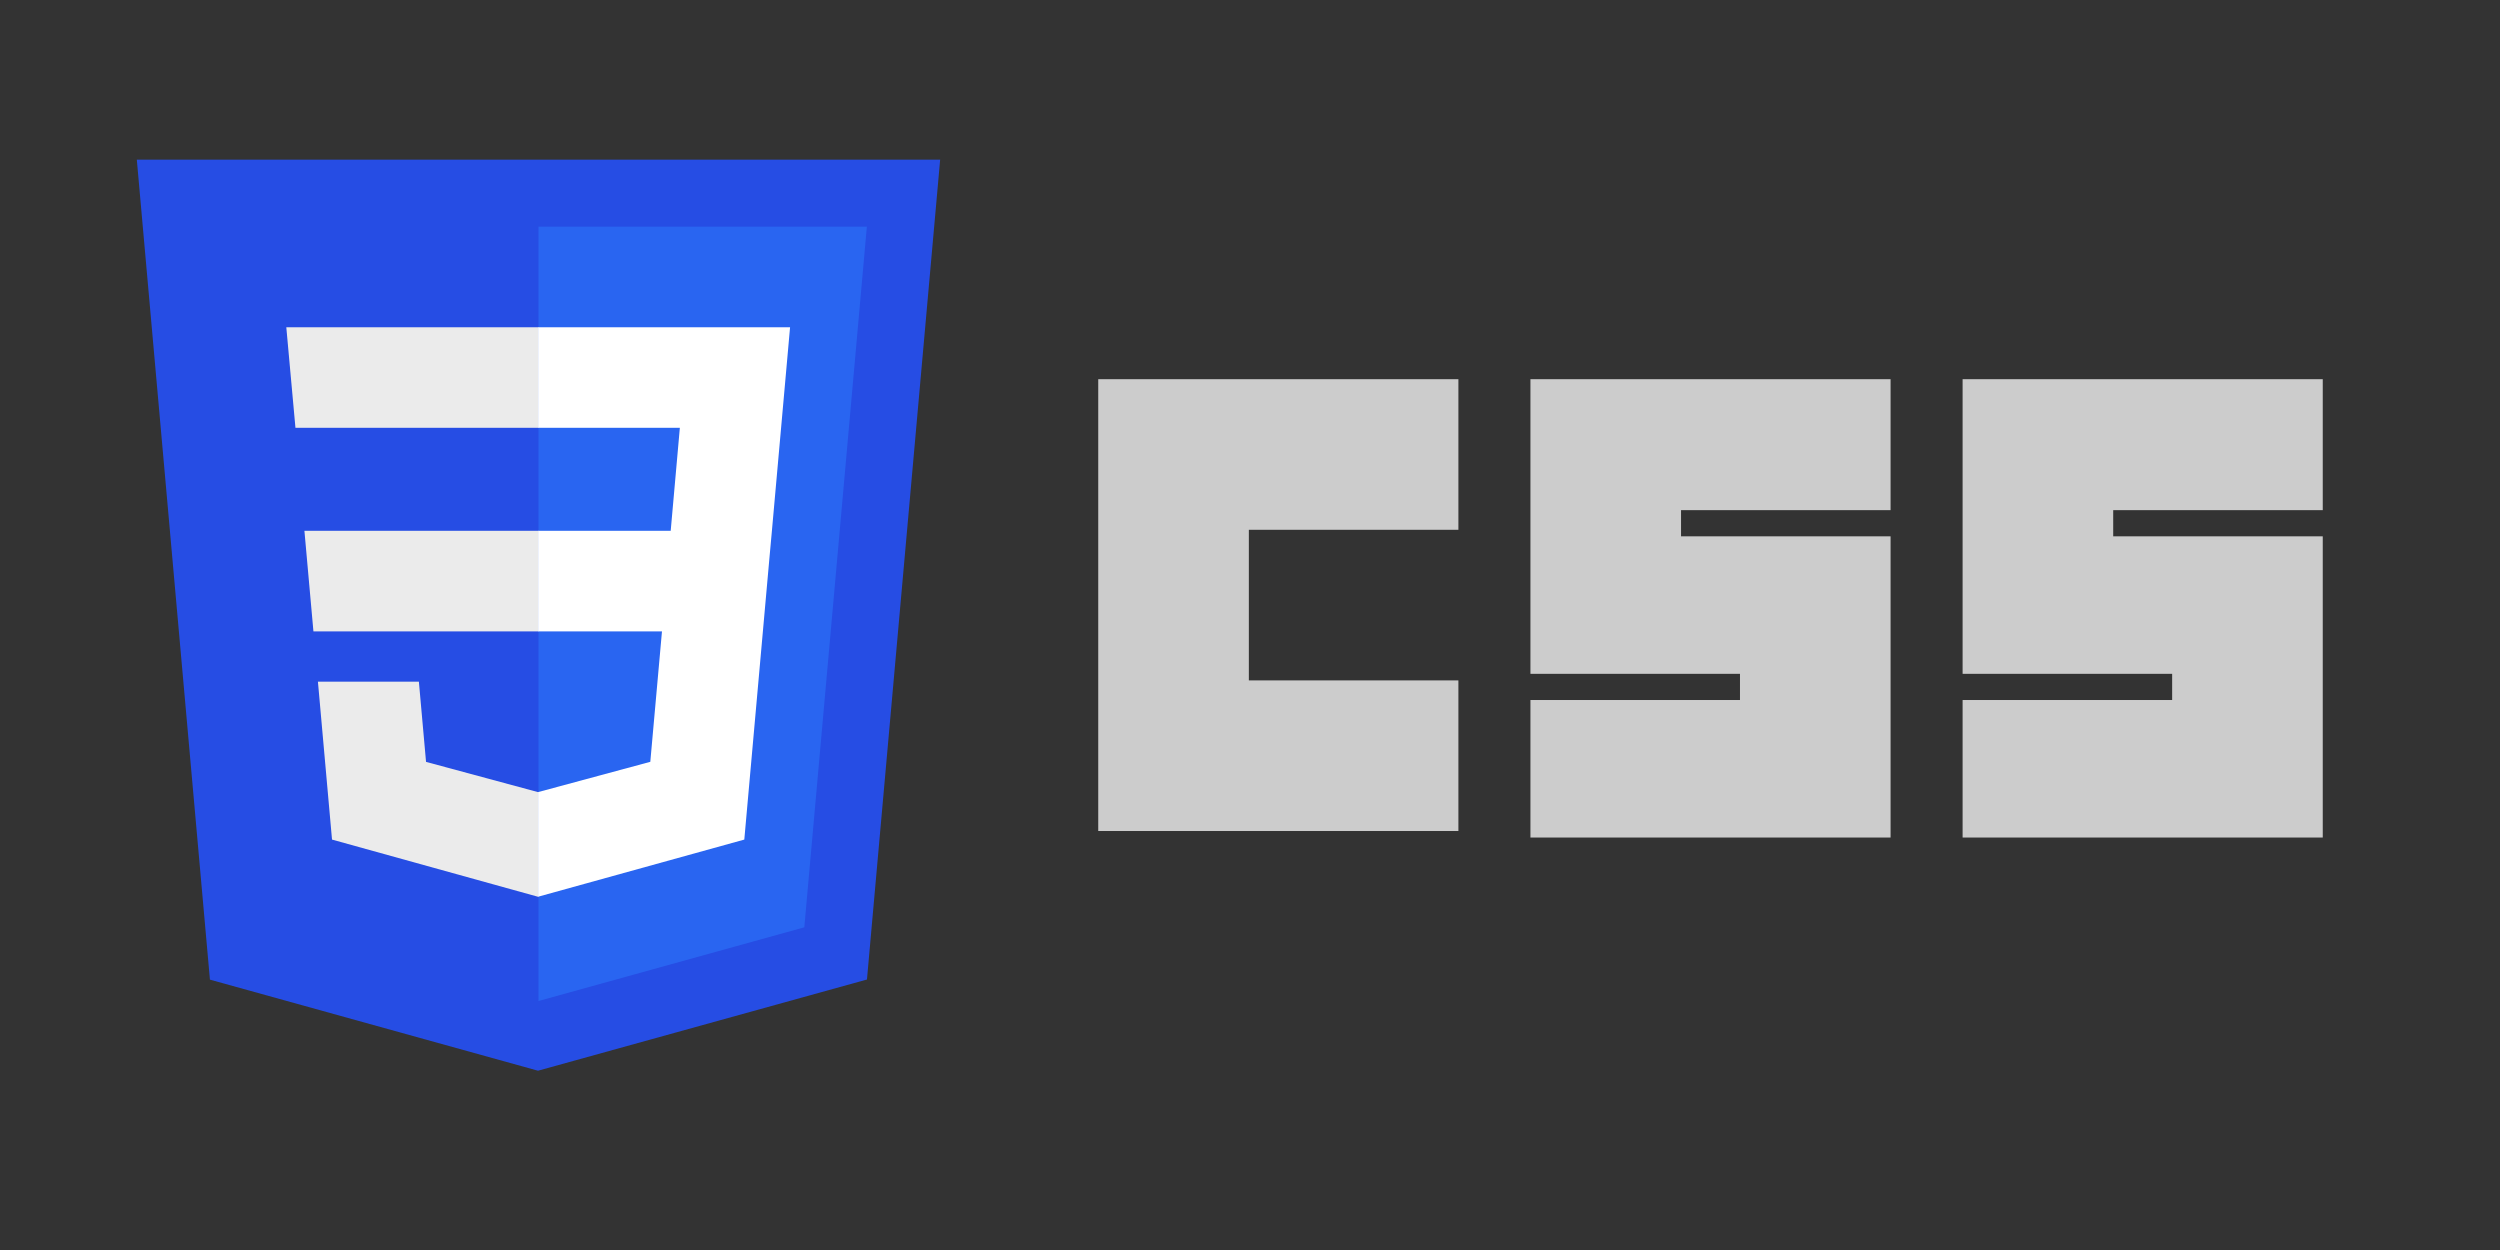
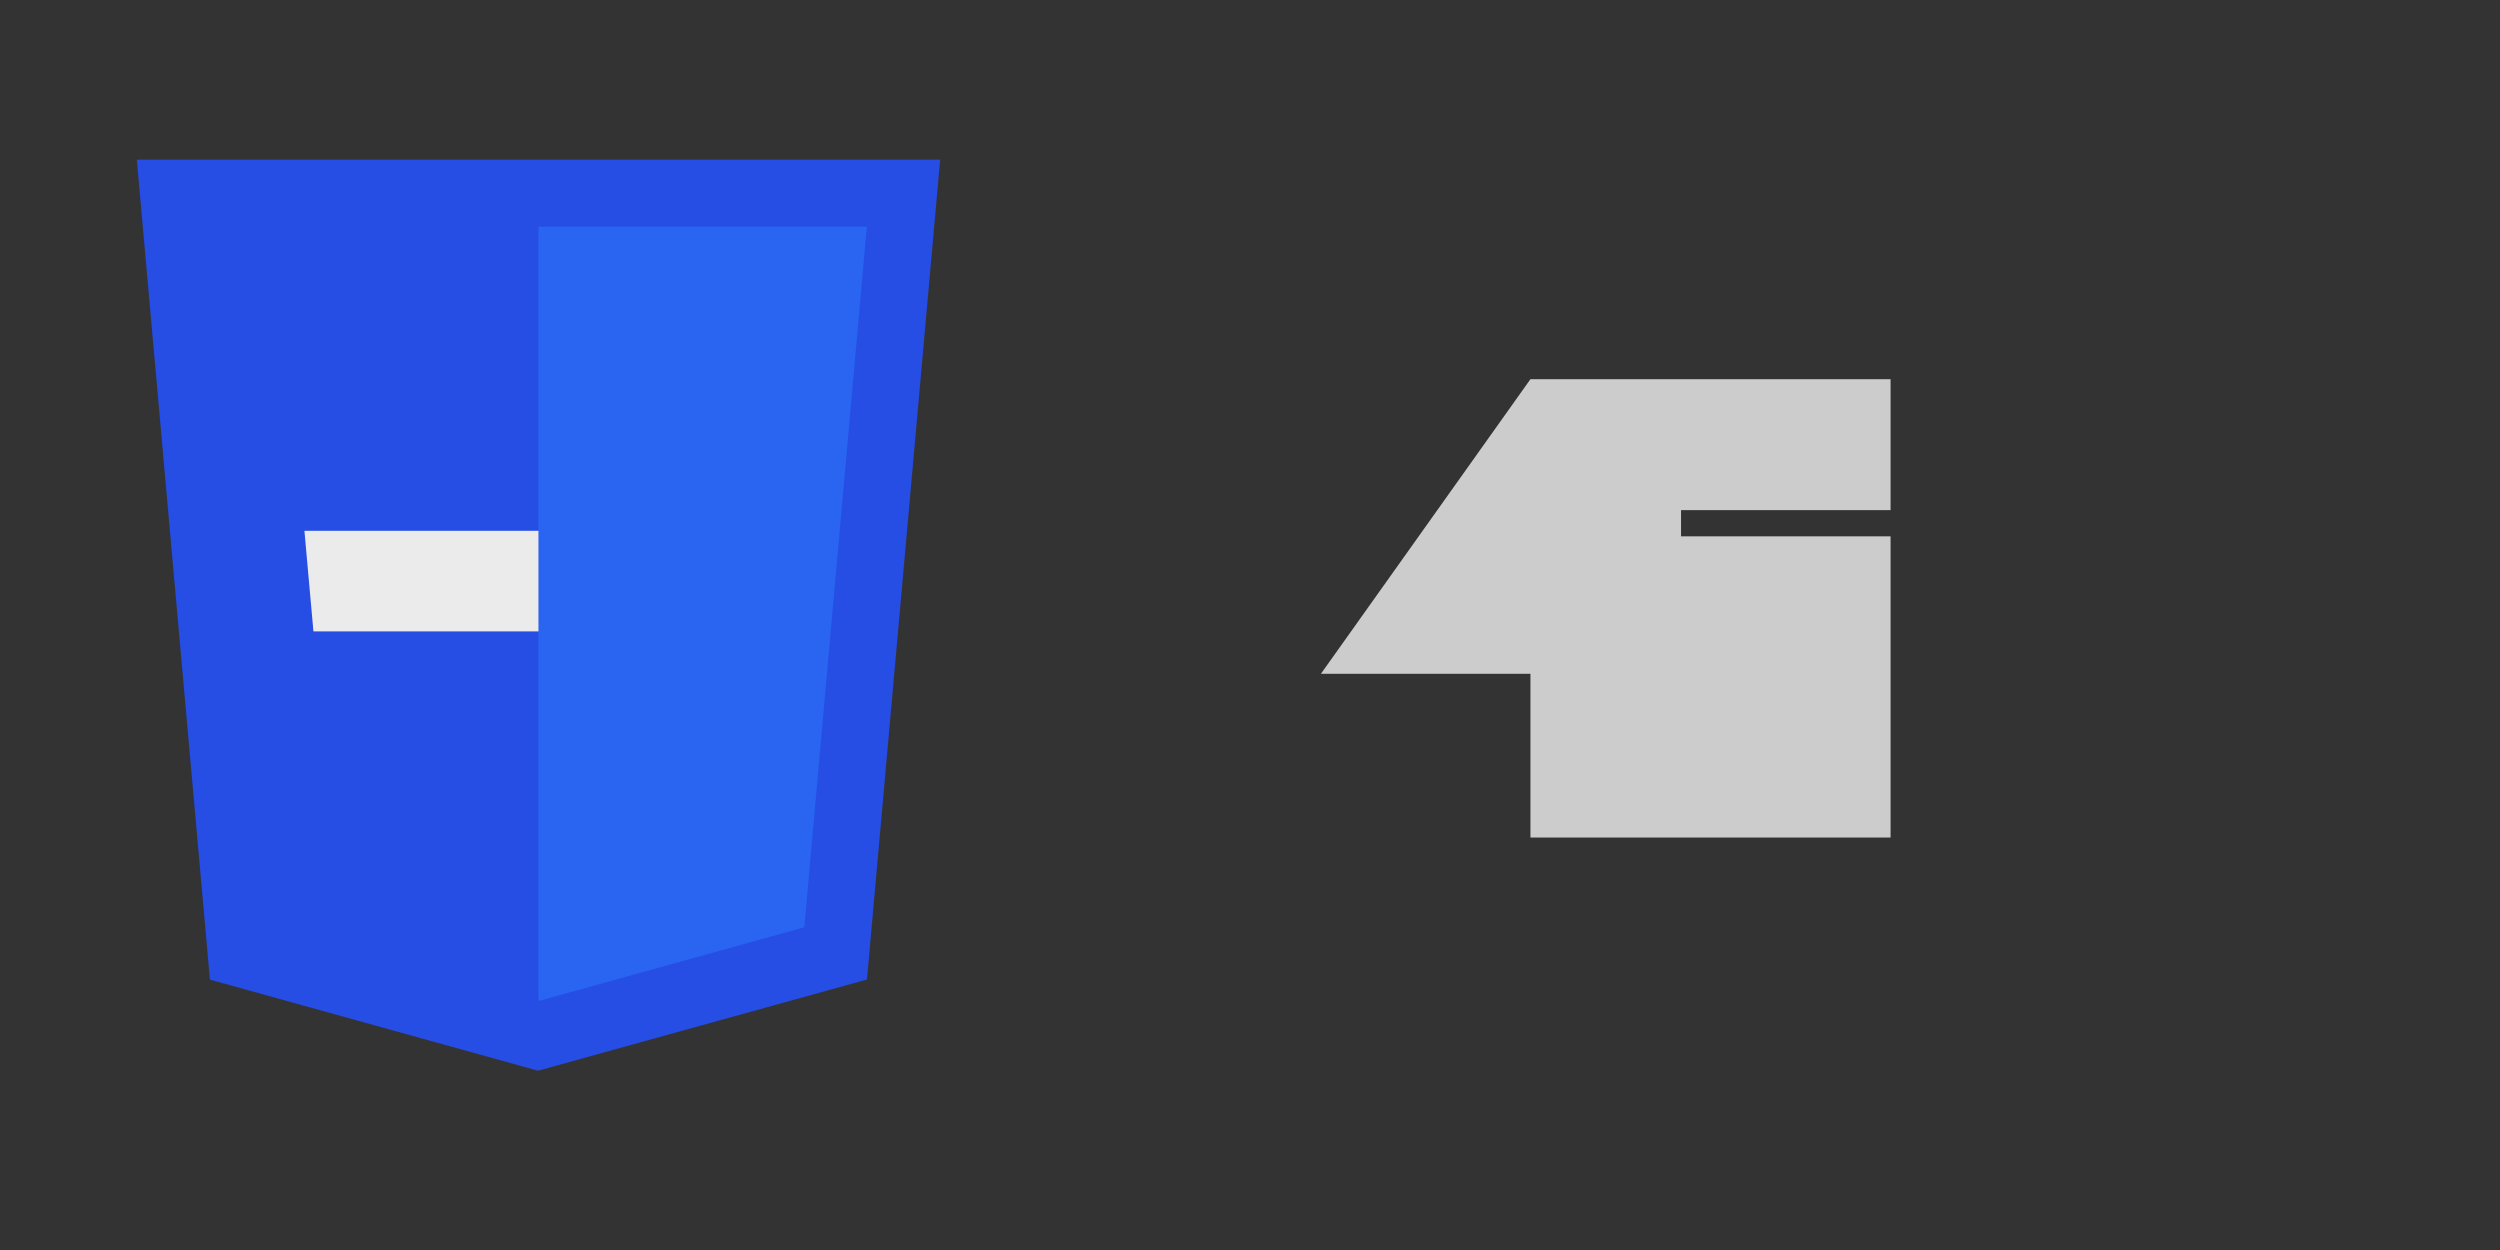
<svg xmlns="http://www.w3.org/2000/svg" xmlns:ns1="http://www.inkscape.org/namespaces/inkscape" xmlns:ns2="http://sodipodi.sourceforge.net/DTD/sodipodi-0.dtd" width="120" height="60" viewBox="0 0 120 60" id="svg3476" version="1.1" ns1:version="0.92.4 (5da689c313, 2019-01-14)" ns2:docname="w3_css-ar21.svg">
  <rect x="0" y="0" width="120" height="60" fill="#333333" stroke="none" />
  <defs id="defs3478" fill="#cccccc" />
  <ns2:namedview id="base" pagecolor="#ffffff" bordercolor="#666666" borderopacity="1.0" ns1:pageopacity="0.0" ns1:pageshadow="2" ns1:zoom="6.0991803" ns1:cx="37.811232" ns1:cy="51.471985" ns1:document-units="px" ns1:current-layer="layer1" showgrid="false" fit-margin-top="0" fit-margin-left="0" fit-margin-right="0" fit-margin-bottom="0" ns1:window-width="1850" ns1:window-height="1016" ns1:window-x="70" ns1:window-y="27" ns1:window-maximized="1" units="px" fill="#cccccc" />
  <g ns1:label="Calque 1" ns1:groupmode="layer" id="layer1" transform="translate(-193.633,-732.112)">
    <g id="g29" transform="translate(-10.821,3.115)">
-       <path style="stroke-width:0.314" id="path2999" d="m 257.17,747.198 h 17.287 v 7.229 h -10.058 v 7.229 h 10.058 v 7.229 h -17.287 z" ns1:connector-curvature="0" fill="#cccccc" />
-       <path style="stroke-width:0.314" id="path3001" d="m 277.915,747.198 h 17.287 v 6.286 h -10.058 v 1.257 h 10.058 v 14.458 h -17.287 v -6.601 h 10.058 v -1.257 h -10.058 z" ns1:connector-curvature="0" fill="#cccccc" />
-       <path style="stroke-width:0.314" id="path3003" d="m 298.659,747.198 h 17.287 v 6.286 h -10.058 v 1.257 h 10.058 v 14.458 h -17.287 v -6.601 h 10.058 v -1.257 h -10.058 z" ns1:connector-curvature="0" fill="#cccccc" />
+       <path style="stroke-width:0.314" id="path3001" d="m 277.915,747.198 h 17.287 v 6.286 h -10.058 v 1.257 h 10.058 v 14.458 h -17.287 v -6.601 v -1.257 h -10.058 z" ns1:connector-curvature="0" fill="#cccccc" />
    </g>
    <g id="g37" transform="matrix(0.604,0,0,0.604,83.236,307.268)">
      <polygon transform="matrix(0.176,0,0,0.176,180.514,698.362)" id="polygon2989" points="404.321,470.819 255.778,512 107.644,470.877 74.633,100.62 437.367,100.62 " style="fill:#264de4" />
      <polygon transform="matrix(0.176,0,0,0.176,180.514,698.362)" id="polygon2991" points="256,480.523 376.03,447.246 404.27,130.894 256,130.894 " style="fill:#2965f1" />
      <polygon transform="matrix(0.176,0,0,0.176,180.514,698.362)" id="polygon2993" points="256,268.217 150.31,268.217 154.38,313.627 256,313.627 " style="fill:#ebebeb" />
-       <polygon transform="matrix(0.176,0,0,0.176,180.514,698.362)" id="polygon2995" points="255.843,176.305 142.132,176.305 146.26,221.716 256,221.716 256,176.305 " style="fill:#ebebeb" />
-       <polygon transform="matrix(0.176,0,0,0.176,180.514,698.362)" id="polygon2997" points="255.801,386.206 205.227,372.55 201.994,336.333 177.419,336.333 156.409,336.333 162.771,407.634 255.791,433.457 256,433.399 256,386.153 " style="fill:#ebebeb" />
-       <polygon transform="matrix(0.176,0,0,0.176,180.514,698.362)" id="polygon3005" points="319.831,221.716 315.699,268.217 255.843,268.217 255.843,313.627 311.761,313.627 306.49,372.521 255.843,386.191 255.843,433.435 348.937,407.634 349.62,399.962 360.291,280.411 361.399,268.217 369.597,176.305 255.843,176.305 255.843,221.716 " style="fill:#ffffff" />
    </g>
  </g>
</svg>